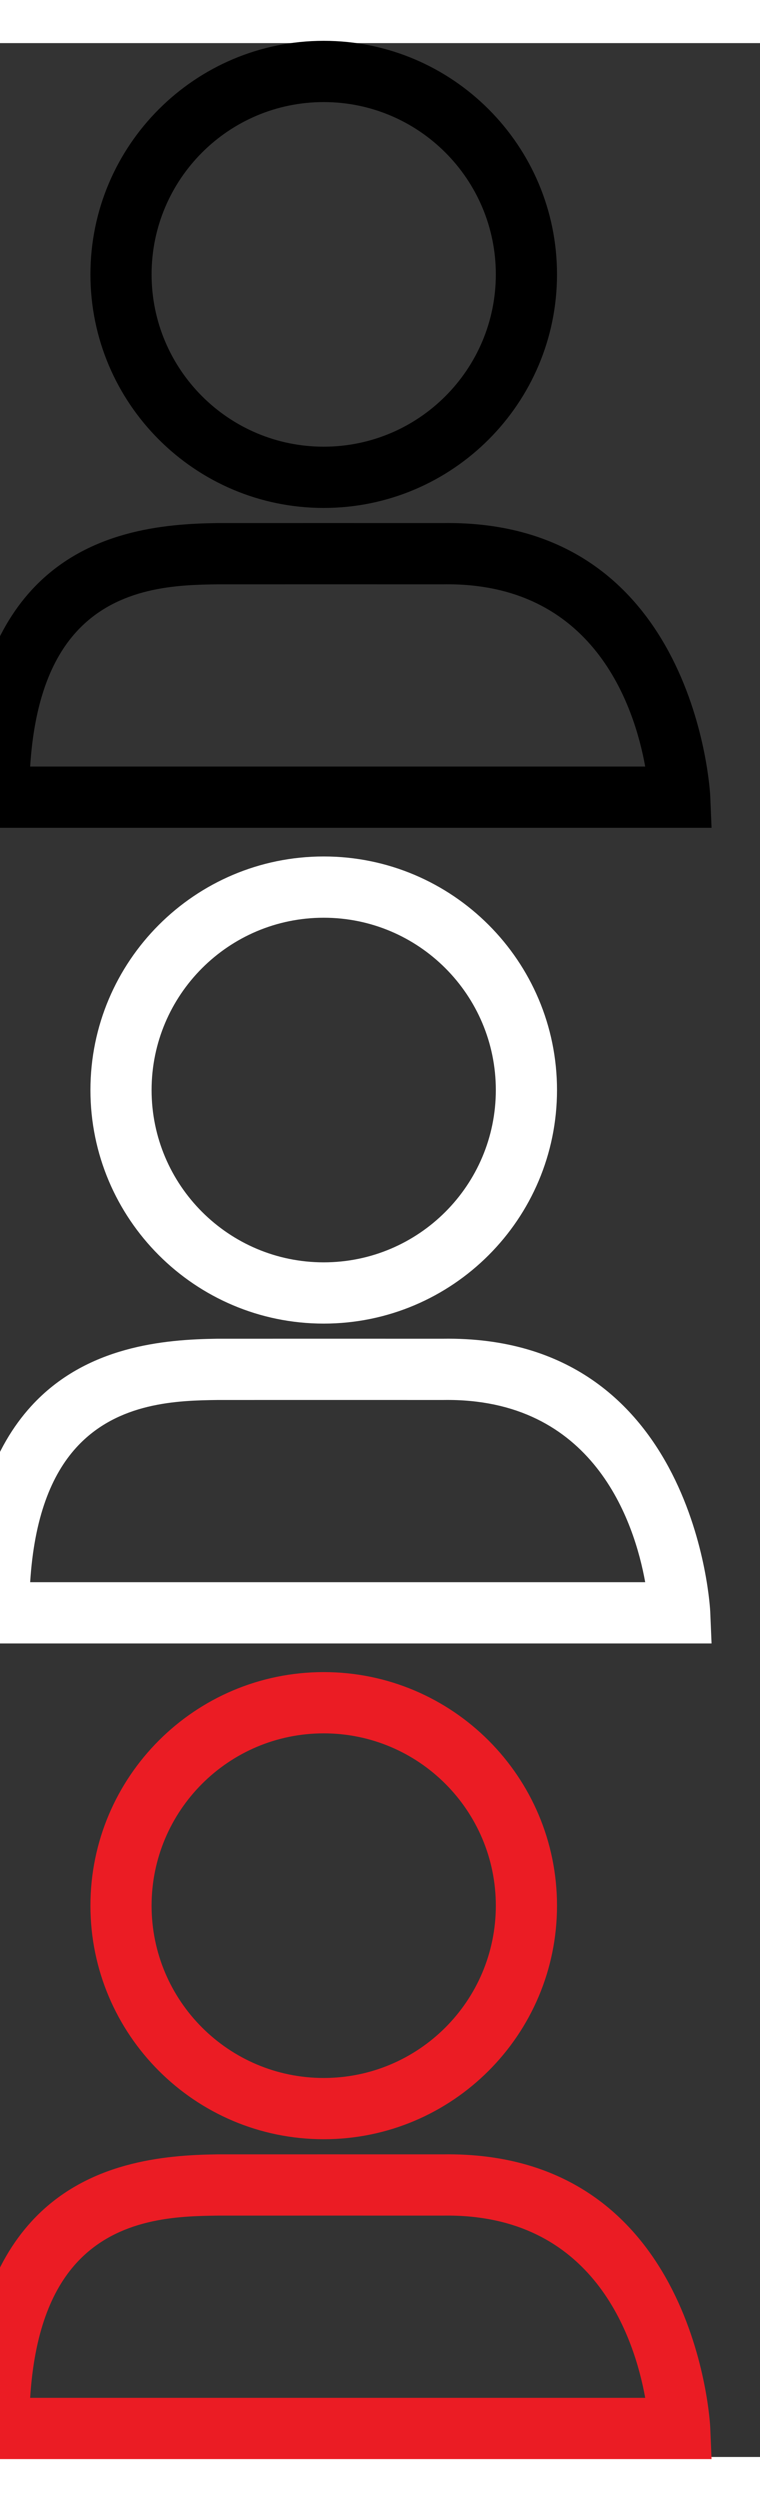
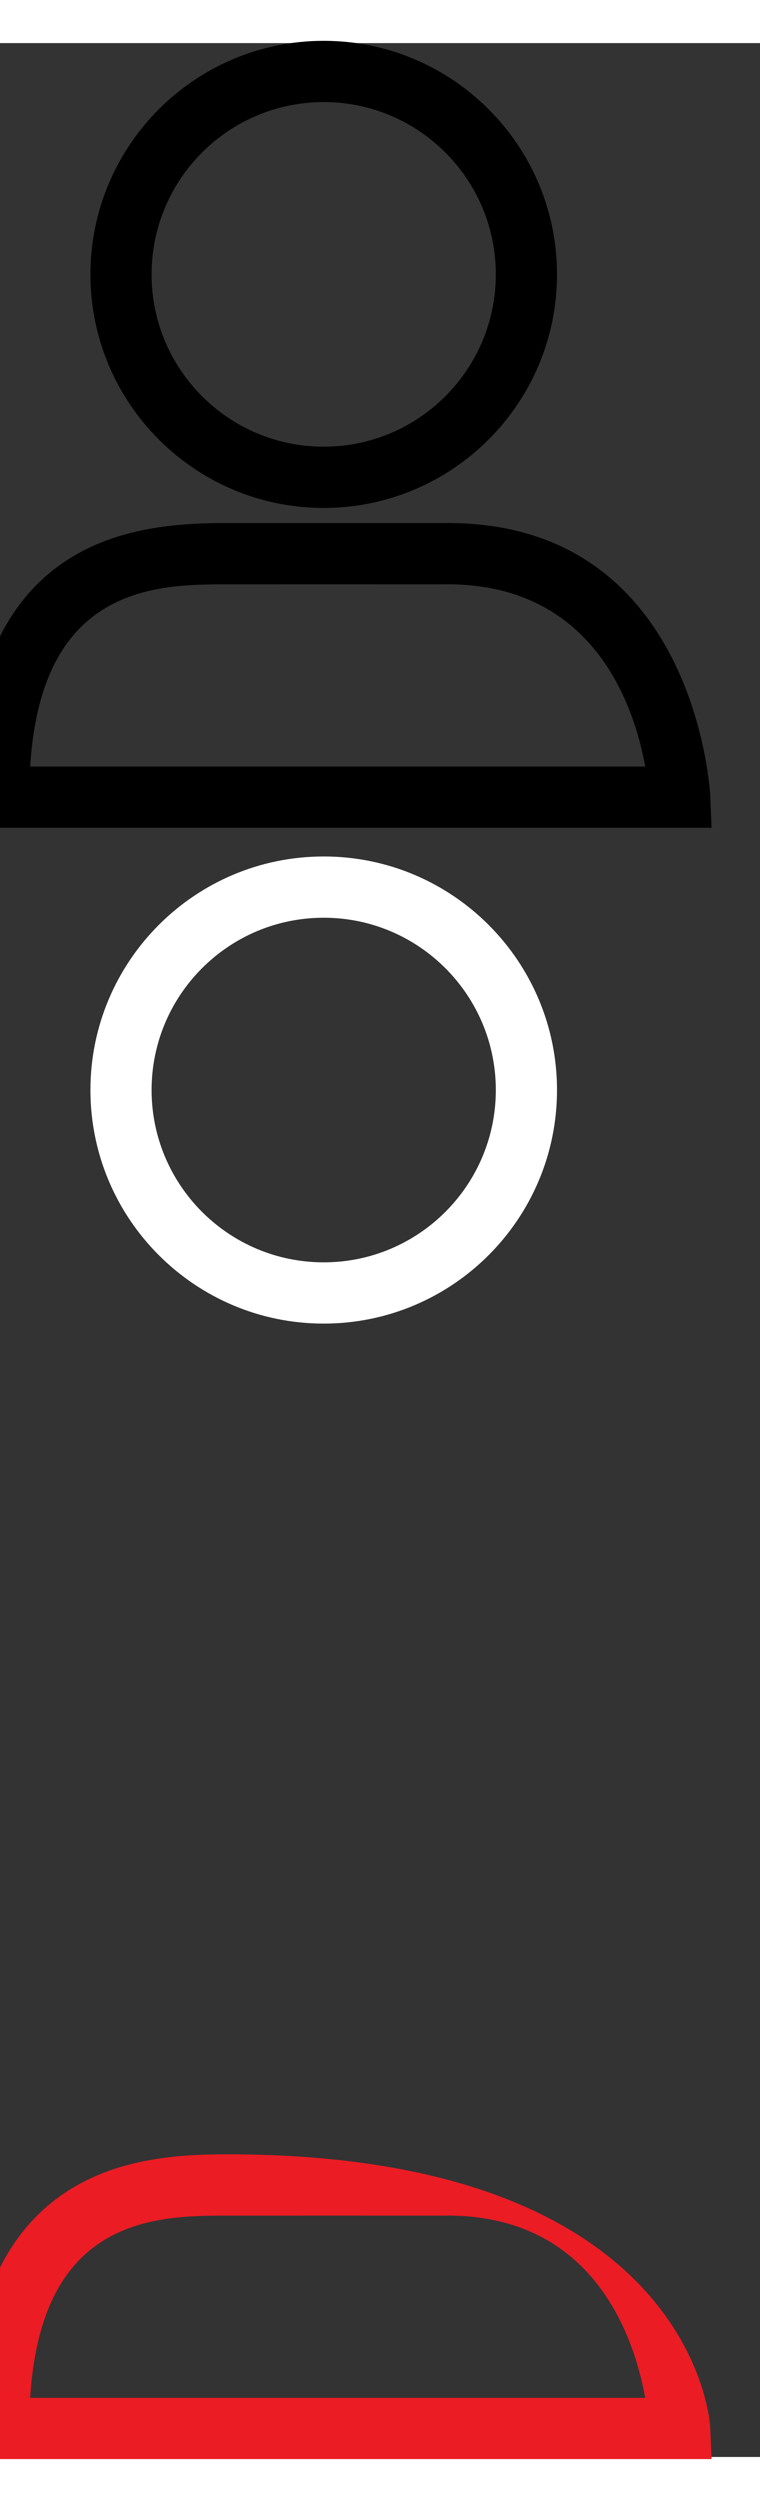
<svg xmlns="http://www.w3.org/2000/svg" width="28px" height="92px" viewBox="0 0 29 92" version="1.1" xml:space="preserve" style="fill-rule:evenodd;clip-rule:evenodd;stroke-linejoin:round;stroke-miterlimit:2;">
  <rect x="0" y="0" width="29" height="92" fill="#333333" stroke="none" />
  <g transform="matrix(1,0,0,1,-3178.85,-4.09928e-15)">
    <g transform="matrix(0.983,0,0,0.983,52.246,0.497)">
      <g transform="matrix(0,-1.029,-1.029,0,3193.24,1.187)">
        <path d="M-7.07,-8.802C-11.926,-8.802 -15.87,-4.858 -15.87,-0.001C-15.87,4.855 -11.926,8.799 -7.07,8.799C-2.213,8.799 1.731,4.855 1.731,-0.001C1.731,-4.858 -2.213,-8.802 -7.07,-8.802ZM-7.07,-6.494C-3.486,-6.494 -0.577,-3.585 -0.577,-0.001C-0.577,3.583 -3.486,6.492 -7.07,6.492C-10.653,6.492 -13.562,3.583 -13.562,-0.001C-13.562,-3.585 -10.653,-6.494 -7.07,-6.494Z" />
      </g>
      <g transform="matrix(1.029,0,0,1.029,3180.03,17.717)">
        <path d="M-0.577,10.704C-0.577,6.8 0.445,4.41 1.799,2.922C3.878,0.638 6.846,0.402 8.819,0.376C8.97,0.374 17.022,0.376 17.323,0.376C26.942,0.226 27.42,10.657 27.42,10.657L27.47,11.858L-0.577,11.858L-0.577,10.704ZM1.765,9.55L24.967,9.55C24.557,7.28 23.023,2.592 17.343,2.684L17.334,2.684C17.334,2.684 9.002,2.682 8.849,2.684C7.359,2.703 5.075,2.752 3.505,4.476C2.568,5.506 1.919,7.105 1.765,9.55Z" />
      </g>
    </g>
    <g transform="matrix(0.983,0,0,0.983,52.246,31.584)">
      <g transform="matrix(0,-1.029,-1.029,0,3193.24,1.187)">
        <path d="M-7.07,-8.802C-11.926,-8.802 -15.87,-4.858 -15.87,-0.001C-15.87,4.855 -11.926,8.799 -7.07,8.799C-2.213,8.799 1.731,4.855 1.731,-0.001C1.731,-4.858 -2.213,-8.802 -7.07,-8.802ZM-7.07,-6.494C-3.486,-6.494 -0.577,-3.585 -0.577,-0.001C-0.577,3.583 -3.486,6.492 -7.07,6.492C-10.653,6.492 -13.562,3.583 -13.562,-0.001C-13.562,-3.585 -10.653,-6.494 -7.07,-6.494Z" style="fill:white;" />
      </g>
      <g transform="matrix(1.029,0,0,1.029,3180.03,17.717)">
-         <path d="M-0.577,10.704C-0.577,6.8 0.445,4.41 1.799,2.922C3.878,0.638 6.846,0.402 8.819,0.376C8.97,0.374 17.022,0.376 17.323,0.376C26.942,0.226 27.42,10.657 27.42,10.657L27.47,11.858L-0.577,11.858L-0.577,10.704ZM1.765,9.55L24.967,9.55C24.557,7.28 23.023,2.592 17.343,2.684L17.334,2.684C17.334,2.684 9.002,2.682 8.849,2.684C7.359,2.703 5.075,2.752 3.505,4.476C2.568,5.506 1.919,7.105 1.765,9.55Z" style="fill:white;" />
-       </g>
+         </g>
    </g>
    <g transform="matrix(0.983,0,0,0.983,52.246,62.67)">
      <g transform="matrix(0,-1.029,-1.029,0,3193.24,1.187)">
-         <path d="M-7.07,-8.802C-11.926,-8.802 -15.87,-4.858 -15.87,-0.001C-15.87,4.855 -11.926,8.799 -7.07,8.799C-2.213,8.799 1.731,4.855 1.731,-0.001C1.731,-4.858 -2.213,-8.802 -7.07,-8.802ZM-7.07,-6.494C-3.486,-6.494 -0.577,-3.585 -0.577,-0.001C-0.577,3.583 -3.486,6.492 -7.07,6.492C-10.653,6.492 -13.562,3.583 -13.562,-0.001C-13.562,-3.585 -10.653,-6.494 -7.07,-6.494Z" style="fill:rgb(235,28,36);" />
-       </g>
+         </g>
      <g transform="matrix(1.029,0,0,1.029,3180.03,17.717)">
-         <path d="M-0.577,10.704C-0.577,6.8 0.445,4.41 1.799,2.922C3.878,0.638 6.846,0.402 8.819,0.376C8.97,0.374 17.022,0.376 17.323,0.376C26.942,0.226 27.42,10.657 27.42,10.657L27.47,11.858L-0.577,11.858L-0.577,10.704ZM1.765,9.55L24.967,9.55C24.557,7.28 23.023,2.592 17.343,2.684L17.334,2.684C17.334,2.684 9.002,2.682 8.849,2.684C7.359,2.703 5.075,2.752 3.505,4.476C2.568,5.506 1.919,7.105 1.765,9.55Z" style="fill:rgb(235,28,36);" />
+         <path d="M-0.577,10.704C-0.577,6.8 0.445,4.41 1.799,2.922C3.878,0.638 6.846,0.402 8.819,0.376C26.942,0.226 27.42,10.657 27.42,10.657L27.47,11.858L-0.577,11.858L-0.577,10.704ZM1.765,9.55L24.967,9.55C24.557,7.28 23.023,2.592 17.343,2.684L17.334,2.684C17.334,2.684 9.002,2.682 8.849,2.684C7.359,2.703 5.075,2.752 3.505,4.476C2.568,5.506 1.919,7.105 1.765,9.55Z" style="fill:rgb(235,28,36);" />
      </g>
    </g>
  </g>
</svg>